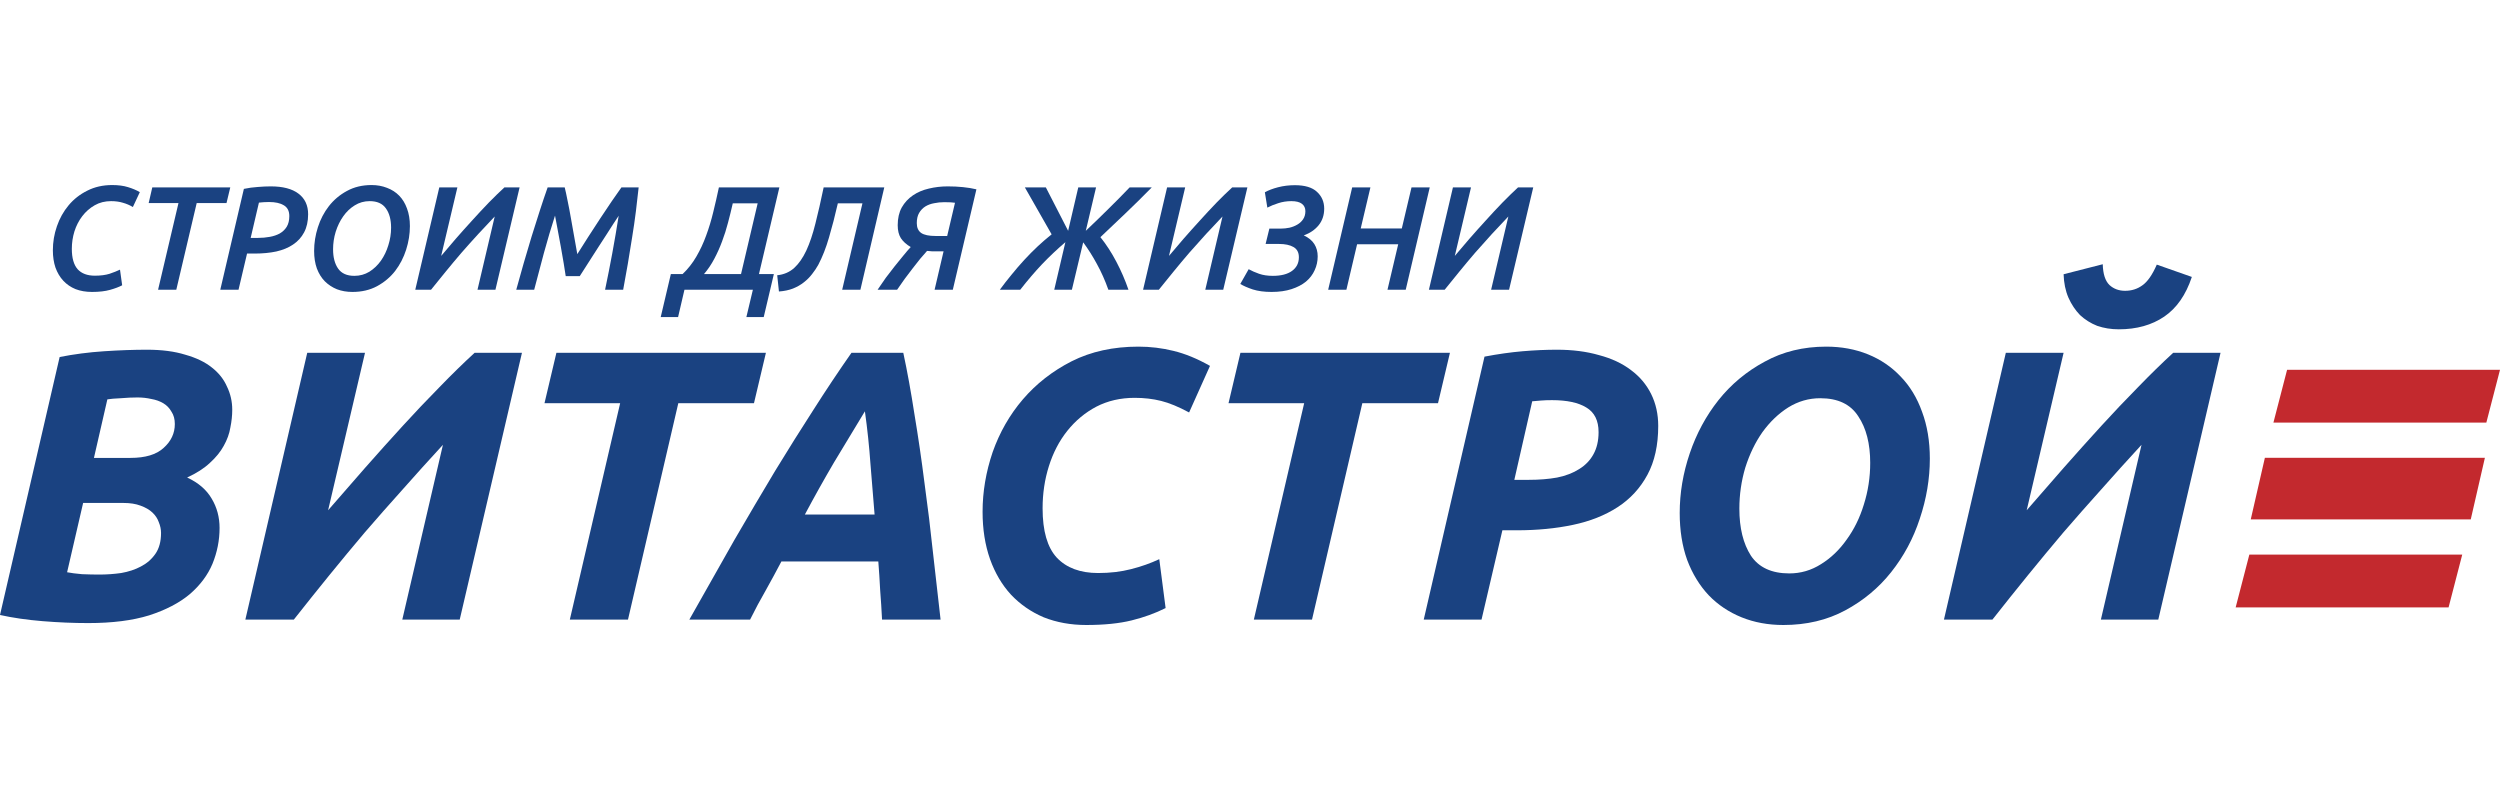
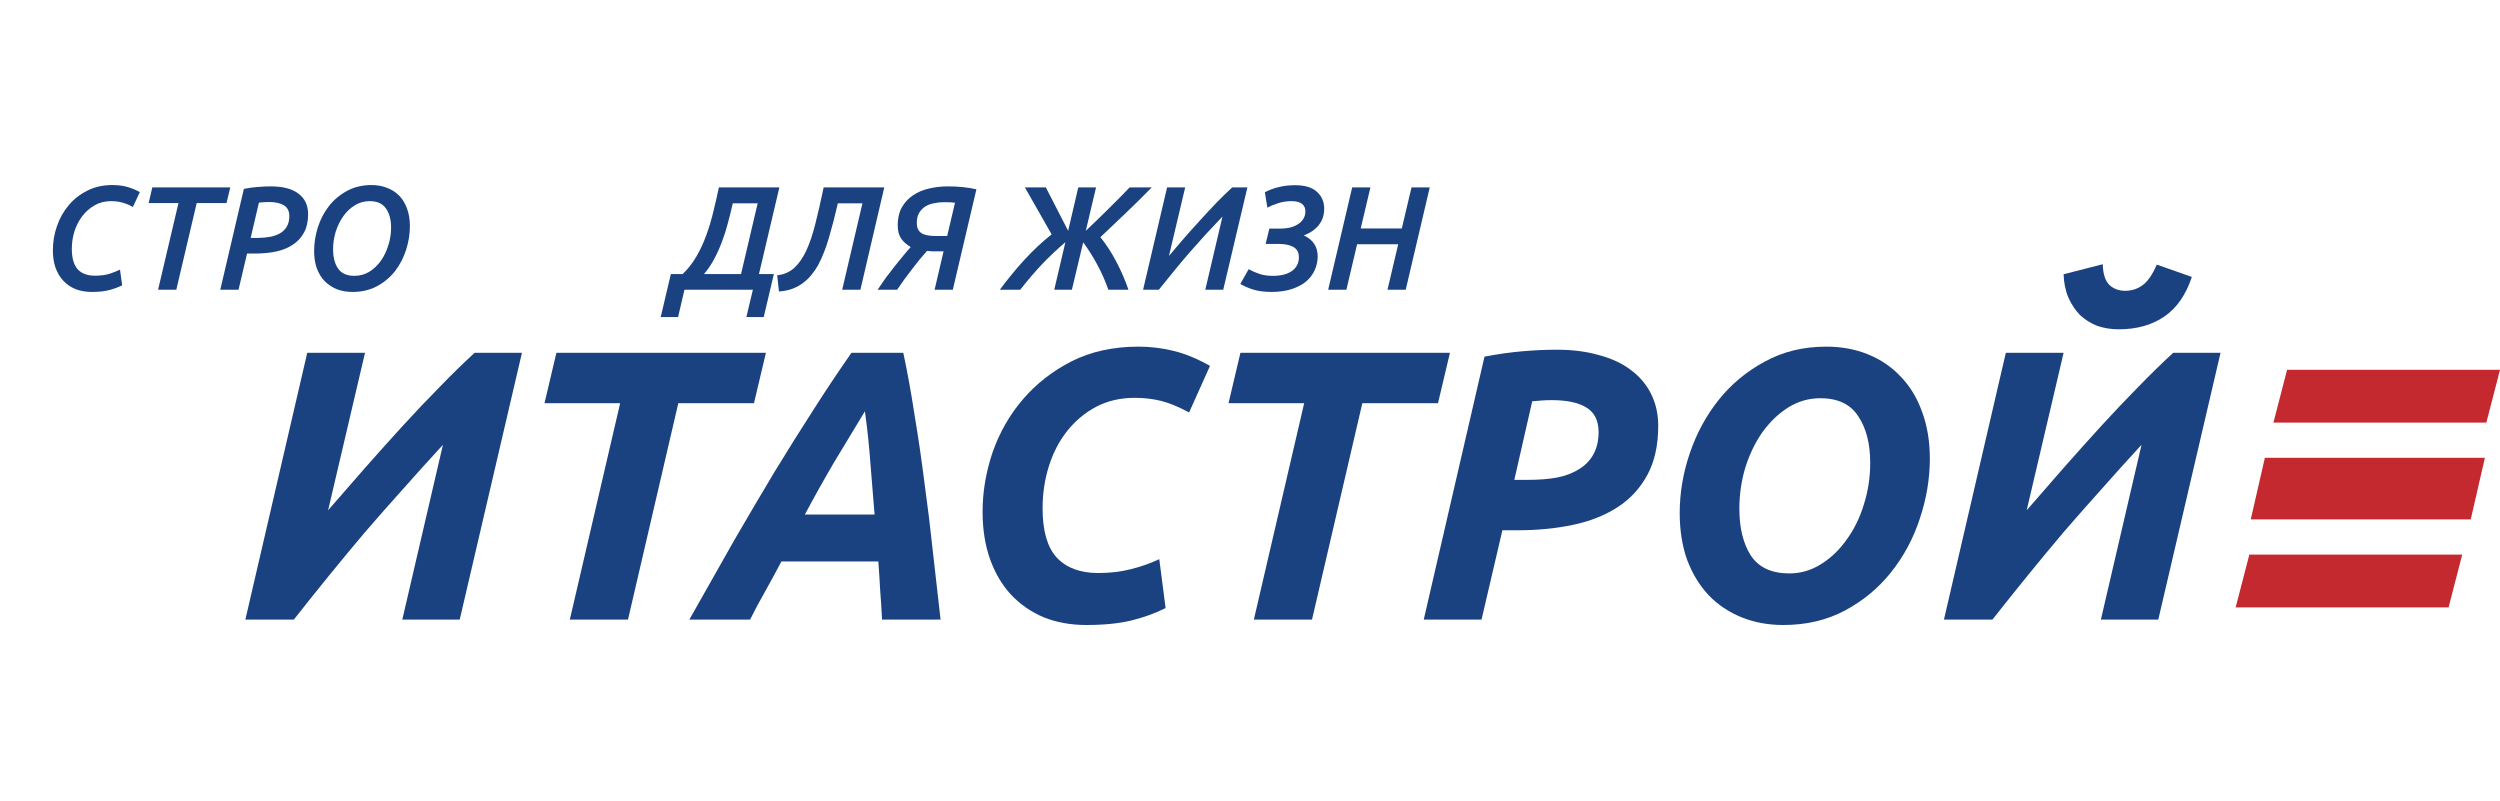
<svg xmlns="http://www.w3.org/2000/svg" width="156" height="50" viewBox="0 0 156 50" fill="none">
-   <path d="M5.513 38.88C4.582 38.88 3.629 38.84 2.652 38.76C1.675 38.68 0.791 38.551 0 38.375L3.722 22.278C4.606 22.102 5.528 21.982 6.49 21.918C7.467 21.854 8.358 21.822 9.165 21.822C10.095 21.822 10.894 21.926 11.561 22.134C12.243 22.326 12.793 22.591 13.212 22.927C13.646 23.263 13.964 23.664 14.166 24.128C14.383 24.577 14.492 25.057 14.492 25.57C14.492 25.922 14.453 26.291 14.375 26.675C14.313 27.059 14.174 27.444 13.957 27.828C13.755 28.197 13.468 28.549 13.096 28.885C12.739 29.222 12.266 29.526 11.677 29.798C12.375 30.119 12.887 30.559 13.212 31.12C13.538 31.664 13.701 32.273 13.701 32.946C13.701 33.714 13.553 34.459 13.259 35.18C12.964 35.885 12.491 36.517 11.84 37.078C11.188 37.623 10.343 38.063 9.304 38.399C8.265 38.72 7.002 38.88 5.513 38.88ZM5.187 31.384L4.187 35.709C4.435 35.757 4.745 35.797 5.117 35.829C5.505 35.845 5.862 35.853 6.187 35.853C6.653 35.853 7.11 35.821 7.56 35.757C8.025 35.676 8.436 35.54 8.793 35.348C9.165 35.156 9.467 34.892 9.7 34.555C9.932 34.219 10.049 33.786 10.049 33.258C10.049 33.034 10.002 32.809 9.909 32.585C9.832 32.361 9.7 32.161 9.514 31.985C9.328 31.808 9.08 31.664 8.769 31.552C8.475 31.44 8.118 31.384 7.699 31.384H5.187ZM5.862 28.573H8.141C9.072 28.573 9.762 28.365 10.212 27.948C10.677 27.532 10.909 27.035 10.909 26.459C10.909 26.154 10.84 25.898 10.7 25.69C10.576 25.466 10.405 25.29 10.188 25.161C9.971 25.033 9.723 24.945 9.444 24.897C9.165 24.833 8.878 24.801 8.583 24.801C8.258 24.801 7.909 24.817 7.537 24.849C7.164 24.865 6.885 24.889 6.699 24.921L5.862 28.573Z" fill="#1A4281" />
  <path d="M15.31 38.664L19.172 22.014H22.777L20.474 31.84C21.234 30.976 22.002 30.095 22.777 29.198C23.568 28.301 24.351 27.428 25.127 26.579C25.902 25.73 26.67 24.921 27.429 24.152C28.189 23.367 28.918 22.655 29.616 22.014H32.57L28.686 38.664H25.103L27.639 27.756C26.755 28.717 25.91 29.654 25.103 30.567C24.297 31.464 23.514 32.353 22.754 33.234C22.01 34.115 21.273 35.004 20.544 35.901C19.815 36.798 19.079 37.719 18.334 38.664H15.31Z" fill="#1A4281" />
  <path d="M47.793 22.014L47.048 25.161H42.326L39.186 38.664H35.557L38.697 25.161H33.976L34.72 22.014H47.793Z" fill="#1A4281" />
  <path d="M55.04 38.664C55.009 38.039 54.97 37.43 54.923 36.838C54.892 36.229 54.854 35.628 54.807 35.036H48.759C48.449 35.628 48.123 36.229 47.782 36.838C47.441 37.43 47.115 38.039 46.805 38.664H43.014C44.022 36.87 44.96 35.212 45.828 33.69C46.712 32.169 47.557 30.735 48.364 29.39C49.186 28.044 49.984 26.771 50.76 25.57C51.535 24.352 52.326 23.167 53.132 22.014H56.365C56.614 23.167 56.846 24.449 57.063 25.858C57.296 27.252 57.505 28.685 57.691 30.159C57.893 31.616 58.071 33.082 58.226 34.555C58.397 36.013 58.552 37.382 58.692 38.664H55.04ZM53.97 25.666C53.318 26.739 52.675 27.804 52.039 28.861C51.419 29.918 50.814 31 50.225 32.105H54.574C54.497 31.128 54.412 30.087 54.319 28.981C54.241 27.876 54.125 26.771 53.97 25.666Z" fill="#1A4281" />
  <path d="M72.734 37.943C72.099 38.263 71.393 38.52 70.618 38.712C69.842 38.904 68.897 39 67.78 39C66.819 39 65.935 38.84 65.128 38.52C64.337 38.183 63.655 37.711 63.081 37.102C62.523 36.493 62.089 35.757 61.779 34.892C61.468 34.011 61.313 33.026 61.313 31.936C61.313 30.687 61.523 29.446 61.941 28.213C62.376 26.979 63.004 25.882 63.826 24.921C64.663 23.944 65.679 23.151 66.873 22.543C68.082 21.934 69.47 21.63 71.037 21.63C71.781 21.63 72.51 21.718 73.223 21.894C73.952 22.07 74.712 22.382 75.503 22.831L74.2 25.738C73.549 25.386 72.967 25.145 72.455 25.017C71.944 24.889 71.393 24.825 70.804 24.825C69.92 24.825 69.121 25.009 68.408 25.378C67.71 25.746 67.105 26.25 66.594 26.891C66.097 27.516 65.718 28.245 65.454 29.078C65.19 29.91 65.058 30.791 65.058 31.72C65.058 33.13 65.353 34.155 65.942 34.795C66.547 35.436 67.408 35.757 68.524 35.757C69.269 35.757 69.951 35.676 70.571 35.516C71.207 35.356 71.796 35.148 72.339 34.892L72.734 37.943Z" fill="#1A4281" />
  <path d="M90.476 22.014L89.731 25.161H85.009L81.869 38.664H78.24L81.38 25.161H76.659L77.403 22.014H90.476Z" fill="#1A4281" />
  <path d="M97.146 21.822C98.123 21.822 98.999 21.934 99.774 22.158C100.565 22.366 101.232 22.679 101.775 23.095C102.317 23.496 102.736 23.992 103.031 24.585C103.325 25.177 103.473 25.842 103.473 26.579C103.473 27.78 103.248 28.797 102.798 29.63C102.348 30.463 101.728 31.136 100.937 31.648C100.146 32.161 99.216 32.529 98.146 32.753C97.076 32.978 95.913 33.09 94.657 33.09H93.749L92.447 38.664H88.841L92.633 22.254C93.47 22.094 94.261 21.982 95.006 21.918C95.766 21.854 96.479 21.822 97.146 21.822ZM96.843 24.969C96.58 24.969 96.355 24.977 96.169 24.993C95.983 25.009 95.796 25.025 95.61 25.041L94.494 29.942H95.401C96.052 29.942 96.642 29.894 97.169 29.798C97.712 29.686 98.169 29.51 98.541 29.27C98.929 29.029 99.224 28.725 99.425 28.357C99.642 27.972 99.751 27.508 99.751 26.963C99.751 26.242 99.495 25.73 98.983 25.426C98.487 25.121 97.774 24.969 96.843 24.969Z" fill="#1A4281" />
  <path d="M113.584 24.849C112.87 24.849 112.203 25.041 111.583 25.426C110.978 25.81 110.443 26.323 109.978 26.963C109.528 27.604 109.172 28.341 108.908 29.174C108.66 30.006 108.536 30.863 108.536 31.744C108.536 32.946 108.776 33.923 109.257 34.675C109.753 35.412 110.552 35.781 111.653 35.781C112.366 35.781 113.025 35.588 113.63 35.204C114.25 34.82 114.785 34.307 115.235 33.666C115.7 33.026 116.057 32.297 116.305 31.48C116.569 30.647 116.701 29.782 116.701 28.885C116.701 27.684 116.452 26.715 115.956 25.978C115.475 25.225 114.685 24.849 113.584 24.849ZM111.281 39C110.335 39 109.466 38.84 108.675 38.52C107.885 38.199 107.202 37.743 106.629 37.15C106.055 36.541 105.605 35.805 105.279 34.94C104.969 34.075 104.814 33.098 104.814 32.009C104.814 30.759 105.023 29.518 105.442 28.285C105.861 27.051 106.458 25.946 107.233 24.969C108.024 23.976 108.986 23.175 110.118 22.567C111.25 21.942 112.529 21.63 113.956 21.63C114.902 21.63 115.77 21.79 116.561 22.11C117.352 22.43 118.034 22.895 118.608 23.504C119.182 24.096 119.624 24.825 119.934 25.69C120.259 26.555 120.422 27.532 120.422 28.621C120.422 29.87 120.213 31.12 119.794 32.369C119.391 33.602 118.794 34.715 118.003 35.709C117.228 36.685 116.274 37.478 115.142 38.087C114.01 38.696 112.723 39 111.281 39Z" fill="#1A4281" />
  <path d="M121.302 38.664L125.164 22.014H128.769L126.466 31.84C127.226 30.976 127.994 30.095 128.769 29.198C129.56 28.301 130.343 27.428 131.118 26.579C131.894 25.73 132.661 24.921 133.421 24.152C134.181 23.367 134.91 22.655 135.608 22.014H138.562L134.677 38.664H131.095L133.631 27.756C132.747 28.717 131.902 29.654 131.095 30.567C130.289 31.464 129.506 32.353 128.746 33.234C128.002 34.115 127.265 35.004 126.536 35.901C125.807 36.798 125.071 37.719 124.326 38.664H121.302ZM132.212 20.549C131.731 20.549 131.281 20.476 130.863 20.332C130.459 20.172 130.103 19.948 129.793 19.66C129.498 19.355 129.258 18.995 129.072 18.578C128.885 18.146 128.785 17.657 128.769 17.113L131.212 16.488C131.227 17.097 131.367 17.529 131.63 17.785C131.894 18.026 132.22 18.146 132.607 18.146C133.01 18.146 133.367 18.034 133.677 17.81C134.003 17.585 134.305 17.153 134.584 16.512L136.771 17.281C136.399 18.402 135.825 19.227 135.05 19.756C134.274 20.284 133.328 20.549 132.212 20.549Z" fill="#1A4281" />
  <path d="M7.623 17.802C7.425 17.907 7.172 18.002 6.865 18.088C6.558 18.174 6.185 18.217 5.745 18.217C5.36 18.217 5.017 18.158 4.716 18.042C4.415 17.919 4.16 17.744 3.949 17.517C3.738 17.289 3.576 17.016 3.461 16.697C3.353 16.377 3.299 16.018 3.299 15.619C3.299 15.103 3.383 14.602 3.552 14.117C3.72 13.626 3.964 13.19 4.283 12.809C4.602 12.428 4.99 12.124 5.448 11.897C5.905 11.664 6.423 11.547 7 11.547C7.38 11.547 7.708 11.59 7.984 11.676C8.267 11.762 8.514 11.866 8.725 11.989L8.291 12.919C8.099 12.803 7.891 12.714 7.669 12.652C7.452 12.585 7.205 12.551 6.928 12.551C6.549 12.551 6.209 12.637 5.908 12.809C5.607 12.981 5.348 13.208 5.132 13.491C4.921 13.767 4.758 14.083 4.644 14.44C4.536 14.796 4.482 15.158 4.482 15.527C4.482 16.098 4.602 16.522 4.843 16.798C5.089 17.068 5.448 17.203 5.917 17.203C6.278 17.203 6.585 17.163 6.838 17.084C7.091 16.998 7.307 16.912 7.488 16.826L7.623 17.802Z" fill="#1A4281" />
  <path d="M14.369 11.694L14.134 12.671H12.274L11.001 18.079H9.864L11.137 12.671H9.277L9.503 11.694H14.369Z" fill="#1A4281" />
  <path d="M16.897 11.63C17.649 11.63 18.224 11.78 18.622 12.081C19.025 12.382 19.227 12.812 19.227 13.371C19.227 13.813 19.142 14.191 18.974 14.504C18.811 14.811 18.582 15.063 18.288 15.259C17.999 15.456 17.649 15.6 17.24 15.693C16.837 15.778 16.392 15.822 15.904 15.822H15.416L14.884 18.079H13.746L15.218 11.786C15.507 11.725 15.796 11.685 16.085 11.667C16.373 11.642 16.644 11.63 16.897 11.63ZM16.789 12.606C16.674 12.606 16.566 12.609 16.464 12.616C16.361 12.622 16.259 12.631 16.157 12.643L15.642 14.845H16.103C16.355 14.845 16.599 14.823 16.834 14.78C17.069 14.738 17.276 14.667 17.457 14.569C17.637 14.464 17.782 14.326 17.89 14.154C17.999 13.976 18.053 13.752 18.053 13.482C18.053 13.168 17.938 12.944 17.71 12.809C17.487 12.674 17.18 12.606 16.789 12.606Z" fill="#1A4281" />
  <path d="M23.068 12.551C22.725 12.551 22.412 12.64 22.129 12.818C21.852 12.99 21.614 13.217 21.416 13.5C21.217 13.783 21.06 14.105 20.946 14.467C20.838 14.823 20.784 15.186 20.784 15.554C20.784 16.058 20.889 16.46 21.099 16.761C21.31 17.062 21.647 17.213 22.111 17.213C22.454 17.213 22.767 17.127 23.05 16.955C23.332 16.776 23.573 16.546 23.772 16.264C23.971 15.981 24.124 15.662 24.232 15.306C24.347 14.943 24.404 14.578 24.404 14.209C24.404 13.706 24.296 13.303 24.079 13.002C23.868 12.701 23.531 12.551 23.068 12.551ZM21.993 18.217C21.644 18.217 21.322 18.162 21.027 18.051C20.738 17.934 20.486 17.768 20.269 17.553C20.058 17.338 19.893 17.071 19.772 16.752C19.658 16.433 19.601 16.067 19.601 15.656C19.601 15.164 19.679 14.673 19.836 14.182C19.992 13.69 20.221 13.251 20.522 12.864C20.829 12.471 21.205 12.155 21.65 11.915C22.096 11.67 22.607 11.547 23.185 11.547C23.534 11.547 23.856 11.605 24.151 11.722C24.446 11.832 24.699 11.995 24.91 12.21C25.12 12.425 25.283 12.692 25.397 13.012C25.517 13.331 25.578 13.697 25.578 14.108C25.578 14.599 25.499 15.091 25.343 15.582C25.186 16.073 24.958 16.515 24.657 16.909C24.356 17.296 23.98 17.612 23.528 17.858C23.083 18.097 22.571 18.217 21.993 18.217Z" fill="#1A4281" />
-   <path d="M25.913 18.079L27.412 11.694H28.541L27.529 15.969C27.8 15.643 28.101 15.29 28.432 14.909C28.769 14.523 29.112 14.139 29.461 13.758C29.811 13.371 30.157 12.999 30.5 12.643C30.849 12.287 31.174 11.971 31.475 11.694H32.423L30.915 18.079H29.796L30.87 13.509C30.545 13.847 30.205 14.209 29.85 14.596C29.5 14.977 29.151 15.367 28.802 15.766C28.459 16.165 28.125 16.565 27.8 16.964C27.475 17.357 27.174 17.729 26.897 18.079H25.913Z" fill="#1A4281" />
-   <path d="M35.238 11.694C35.292 11.909 35.352 12.189 35.419 12.533C35.491 12.87 35.56 13.233 35.626 13.62C35.699 14.007 35.768 14.397 35.834 14.79C35.906 15.183 35.969 15.539 36.024 15.858C36.228 15.533 36.454 15.177 36.701 14.79C36.953 14.403 37.203 14.019 37.45 13.638C37.703 13.257 37.944 12.898 38.172 12.56C38.407 12.216 38.609 11.928 38.777 11.694H39.852C39.803 12.161 39.746 12.659 39.68 13.187C39.614 13.715 39.536 14.255 39.445 14.808C39.361 15.361 39.271 15.917 39.174 16.476C39.078 17.028 38.982 17.563 38.886 18.079H37.757C37.913 17.335 38.064 16.574 38.208 15.794C38.353 15.008 38.485 14.231 38.606 13.463C38.503 13.611 38.386 13.789 38.254 13.997C38.121 14.206 37.98 14.427 37.829 14.661C37.679 14.888 37.525 15.124 37.369 15.37C37.212 15.616 37.059 15.855 36.908 16.089C36.764 16.316 36.629 16.528 36.502 16.724C36.376 16.921 36.267 17.09 36.177 17.231H35.301C35.271 17.028 35.229 16.761 35.175 16.43C35.121 16.098 35.06 15.751 34.994 15.389C34.928 15.02 34.862 14.664 34.796 14.32C34.736 13.97 34.681 13.681 34.633 13.454C34.386 14.222 34.155 15.002 33.938 15.794C33.727 16.58 33.526 17.342 33.333 18.079H32.214C32.358 17.55 32.512 17.004 32.674 16.439C32.837 15.874 33.002 15.315 33.171 14.762C33.345 14.203 33.517 13.663 33.685 13.141C33.854 12.619 34.016 12.136 34.173 11.694H35.238Z" fill="#1A4281" />
  <path d="M41.861 17.102H42.593C42.93 16.783 43.216 16.42 43.45 16.015C43.691 15.604 43.896 15.164 44.064 14.698C44.239 14.225 44.386 13.736 44.507 13.233C44.633 12.723 44.75 12.21 44.859 11.694H48.633L47.359 17.102H48.289L47.657 19.783H46.574L46.98 18.079H42.71L42.313 19.783H41.229L41.861 17.102ZM45.725 12.689C45.635 13.088 45.536 13.491 45.428 13.896C45.325 14.295 45.202 14.685 45.057 15.066C44.919 15.441 44.756 15.803 44.57 16.153C44.389 16.497 44.176 16.813 43.929 17.102H46.24L47.278 12.689H45.725Z" fill="#1A4281" />
  <path d="M52.281 12.689C52.106 13.457 51.923 14.166 51.73 14.817C51.544 15.462 51.321 16.03 51.062 16.522C50.954 16.718 50.824 16.912 50.674 17.102C50.529 17.292 50.358 17.464 50.159 17.618C49.967 17.771 49.741 17.901 49.482 18.005C49.229 18.103 48.937 18.165 48.606 18.189L48.498 17.176C48.913 17.133 49.265 16.982 49.554 16.724C49.843 16.46 50.096 16.098 50.313 15.637C50.529 15.171 50.719 14.608 50.881 13.951C51.05 13.288 51.221 12.536 51.396 11.694H55.179L53.689 18.079H52.552L53.816 12.689H52.281Z" fill="#1A4281" />
  <path d="M59.592 12.652C59.526 12.64 59.435 12.631 59.321 12.625C59.206 12.619 59.074 12.616 58.924 12.616C58.707 12.616 58.496 12.637 58.292 12.68C58.087 12.717 57.903 12.784 57.741 12.883C57.584 12.981 57.455 13.116 57.353 13.288C57.256 13.454 57.208 13.666 57.208 13.924C57.208 14.206 57.301 14.412 57.488 14.541C57.675 14.664 57.97 14.725 58.373 14.725H59.104L59.592 12.652ZM56.017 14.053C56.017 13.623 56.101 13.254 56.269 12.947C56.444 12.64 56.676 12.388 56.965 12.192C57.253 11.995 57.584 11.854 57.958 11.768C58.337 11.676 58.731 11.63 59.14 11.63C59.465 11.63 59.781 11.645 60.088 11.676C60.395 11.707 60.675 11.753 60.928 11.814L59.456 18.079H58.319L58.879 15.683H58.445C58.355 15.683 58.262 15.683 58.165 15.683C58.075 15.677 57.97 15.668 57.849 15.656C57.717 15.803 57.572 15.969 57.416 16.153C57.265 16.337 57.109 16.537 56.946 16.752C56.784 16.961 56.618 17.179 56.45 17.406C56.287 17.633 56.131 17.858 55.98 18.079H54.762C54.924 17.833 55.096 17.584 55.276 17.332C55.463 17.081 55.649 16.838 55.836 16.605C56.023 16.371 56.2 16.153 56.369 15.95C56.537 15.742 56.691 15.564 56.829 15.416C56.558 15.257 56.354 15.072 56.215 14.863C56.083 14.655 56.017 14.384 56.017 14.053Z" fill="#1A4281" />
  <path d="M63.663 18.079H62.39C62.619 17.765 62.863 17.452 63.122 17.139C63.38 16.82 63.645 16.512 63.916 16.218C64.193 15.917 64.476 15.631 64.765 15.361C65.054 15.091 65.34 14.845 65.622 14.624L63.952 11.694H65.261L66.652 14.403L67.284 11.694H68.394L67.753 14.403C68.247 13.936 68.719 13.478 69.171 13.03C69.628 12.582 70.067 12.136 70.489 11.694H71.87C71.322 12.253 70.778 12.791 70.236 13.306C69.7 13.822 69.177 14.32 68.665 14.799C69.026 15.247 69.357 15.757 69.658 16.328C69.959 16.899 70.212 17.483 70.416 18.079H69.162C68.957 17.501 68.719 16.967 68.448 16.476C68.183 15.984 67.897 15.533 67.591 15.121L66.886 18.079H65.785L66.48 15.112C65.963 15.554 65.475 16.015 65.017 16.494C64.566 16.973 64.115 17.501 63.663 18.079Z" fill="#1A4281" />
  <path d="M71.328 18.079L72.827 11.694H73.955L72.944 15.969C73.215 15.643 73.516 15.29 73.847 14.909C74.184 14.523 74.527 14.139 74.876 13.758C75.225 13.371 75.571 12.999 75.914 12.643C76.263 12.287 76.588 11.971 76.889 11.694H77.837L76.33 18.079H75.21L76.284 13.509C75.96 13.847 75.619 14.209 75.264 14.596C74.915 14.977 74.566 15.367 74.217 15.766C73.874 16.165 73.54 16.565 73.215 16.964C72.89 17.357 72.589 17.729 72.312 18.079H71.328Z" fill="#1A4281" />
  <path d="M79.208 14.265H79.921C80.102 14.265 80.283 14.246 80.463 14.209C80.644 14.166 80.806 14.102 80.951 14.016C81.101 13.93 81.222 13.819 81.312 13.684C81.408 13.543 81.456 13.374 81.456 13.178C81.456 12.981 81.384 12.827 81.24 12.717C81.095 12.606 80.876 12.551 80.581 12.551C80.292 12.551 80.018 12.594 79.759 12.68C79.506 12.76 79.281 12.852 79.082 12.956L78.928 11.998C79.145 11.876 79.419 11.771 79.75 11.685C80.081 11.599 80.43 11.556 80.797 11.556C81.423 11.556 81.884 11.694 82.179 11.971C82.48 12.247 82.63 12.597 82.63 13.021C82.63 13.426 82.513 13.773 82.278 14.062C82.043 14.344 81.736 14.553 81.357 14.688C81.658 14.83 81.878 15.011 82.016 15.232C82.154 15.453 82.224 15.708 82.224 15.996C82.224 16.304 82.16 16.592 82.034 16.863C81.914 17.133 81.733 17.369 81.492 17.572C81.252 17.768 80.951 17.925 80.59 18.042C80.234 18.158 79.819 18.217 79.344 18.217C78.892 18.217 78.501 18.165 78.17 18.06C77.845 17.95 77.586 17.836 77.394 17.719L77.917 16.798C78.104 16.902 78.32 16.998 78.567 17.084C78.814 17.17 79.1 17.213 79.425 17.213C79.936 17.213 80.334 17.111 80.617 16.909C80.906 16.7 81.05 16.414 81.05 16.052C81.05 15.757 80.939 15.545 80.716 15.416C80.493 15.287 80.192 15.223 79.813 15.223H78.974L79.208 14.265Z" fill="#1A4281" />
  <path d="M88.078 11.694H89.216L87.717 18.079H86.579L87.248 15.241H84.683L84.015 18.079H82.878L84.376 11.694H85.514L84.909 14.255H87.473L88.078 11.694Z" fill="#1A4281" />
-   <path d="M89.164 18.079L90.663 11.694H91.791L90.78 15.969C91.051 15.643 91.352 15.29 91.683 14.909C92.02 14.523 92.363 14.139 92.712 13.758C93.061 13.371 93.407 12.999 93.751 12.643C94.1 12.287 94.425 11.971 94.725 11.694H95.674L94.166 18.079H93.046L94.121 13.509C93.796 13.847 93.456 14.209 93.1 14.596C92.751 14.977 92.402 15.367 92.053 15.766C91.71 16.165 91.376 16.565 91.051 16.964C90.726 17.357 90.425 17.729 90.148 18.079H89.164Z" fill="#1A4281" />
  <path d="M156 23.077H142.714L141.861 26.372H155.147L156 23.077Z" fill="#C3292E" />
  <path d="M155.057 28.568H141.328L140.447 32.411H154.175L155.057 28.568Z" fill="#C3292E" />
  <path d="M153.644 34.607H140.359L139.505 37.902H152.791L153.644 34.607Z" fill="#C3292E" />
</svg>